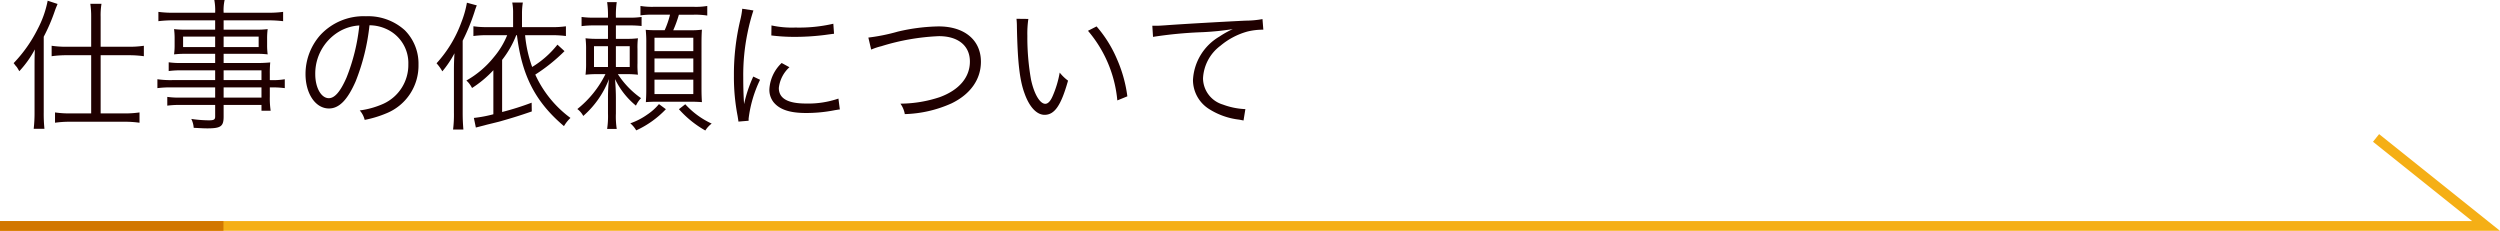
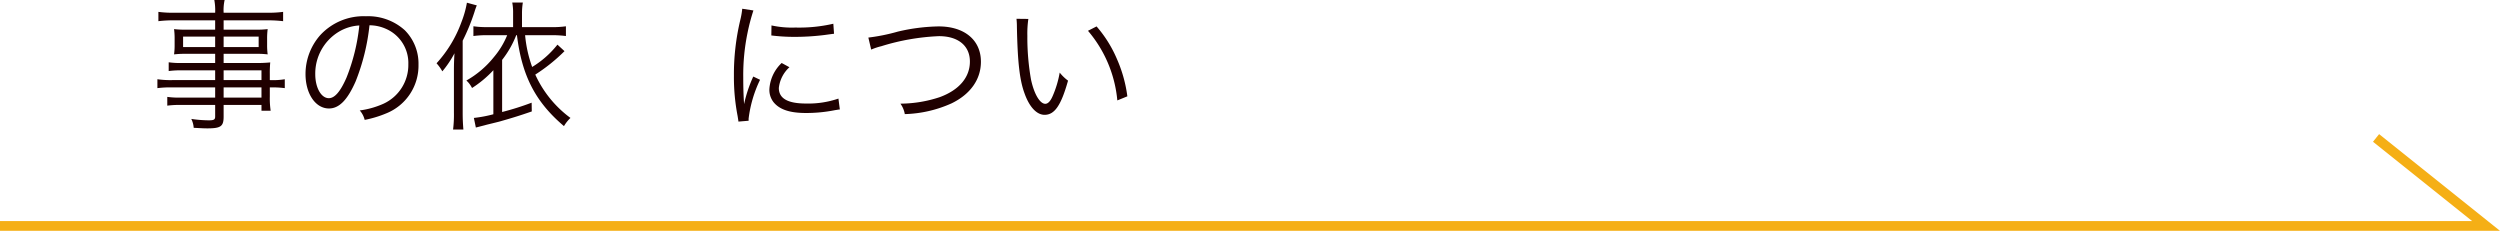
<svg xmlns="http://www.w3.org/2000/svg" viewBox="0 0 354.096 32.694">
  <defs>
    <style>.cls-1,.cls-2{fill:none;stroke-miterlimit:10;stroke-width:1.385px;}.cls-1{stroke:#f5af16;}.cls-2{stroke:#d27700;}.cls-3{fill:#1f0000;}</style>
  </defs>
  <g id="レイヤー_2" data-name="レイヤー 2">
    <g id="レイヤー_1-2" data-name="レイヤー 1">
      <polyline class="cls-1" points="0 32.002 352.122 32.002 336.541 19.537" />
-       <line class="cls-2" y1="32.002" x2="31.65" y2="32.002" />
-       <path class="cls-3" d="M4.893,10.2c0-.861,0-1.241.04-2.441a14.349,14.349,0,0,1-2.2,3.081c-.16-.28-.241-.421-.361-.6a3.165,3.165,0,0,1-.3-.361c-.021-.04-.081-.1-.141-.18a19.631,19.631,0,0,0,3.4-4.821A14.54,14.54,0,0,0,6.753.856l1.4.46c-.14.361-.241.561-.4,1.021A25.5,25.5,0,0,1,6.194,5.958v10.7a20.838,20.838,0,0,0,.1,2.34H4.773a19.9,19.9,0,0,0,.12-2.4Zm8.021-7.082a12.265,12.265,0,0,0-.12-1.821h1.581a9.9,9.9,0,0,0-.12,1.841V7.378h3.961a13.986,13.986,0,0,0,2.16-.14v1.48a15.468,15.468,0,0,0-2.16-.14H14.255V16.82H17.6a14.16,14.16,0,0,0,2.16-.14v1.46A14.7,14.7,0,0,0,17.6,18H9.954a14.532,14.532,0,0,0-2.161.14V16.68a13.911,13.911,0,0,0,2.141.14h2.98V8.578H9.474a15.262,15.262,0,0,0-2.16.14V7.238a14.076,14.076,0,0,0,2.18.14h3.42Z" transform="translate(0 -0.756)" />
      <path class="cls-3" d="M30.474,10.719h-4.7a12.66,12.66,0,0,0-1.88.1V9.579a11.8,11.8,0,0,0,1.92.1h4.661v-1.3H26.293a12.609,12.609,0,0,0-1.64.08,9.466,9.466,0,0,0,.08-1.34v-.88a9.962,9.962,0,0,0-.08-1.361,13.156,13.156,0,0,0,1.661.081h4.16V3.637h-5.8a17.118,17.118,0,0,0-2.24.12V2.437a14.841,14.841,0,0,0,2.28.12h5.761a8.068,8.068,0,0,0-.12-1.8h1.461a6.523,6.523,0,0,0-.141,1.8H37.8a15.15,15.15,0,0,0,2.3-.12v1.32a17.89,17.89,0,0,0-2.26-.12H31.674V4.958h4.6a12.59,12.59,0,0,0,1.639-.081,9.934,9.934,0,0,0-.079,1.361v.88a9.623,9.623,0,0,0,.079,1.34,12.455,12.455,0,0,0-1.62-.08H31.674v1.3h4.361a19.555,19.555,0,0,0,2.241-.08,15.852,15.852,0,0,0-.06,1.661v.84a10.165,10.165,0,0,0,2.12-.12v1.26a13.6,13.6,0,0,0-2.12-.1v1.3a11.805,11.805,0,0,0,.12,2h-1.3v-.82H31.674v1.66c0,1.38-.4,1.66-2.34,1.66-.42,0-.78-.02-1.9-.08a3.281,3.281,0,0,0-.341-1.26,17.324,17.324,0,0,0,2.482.2c.719,0,.9-.1.9-.54V15.62h-4.82a13.341,13.341,0,0,0-1.961.1V14.479a11.831,11.831,0,0,0,1.921.1h4.86V13.139h-6a14.516,14.516,0,0,0-2.181.1v-1.26a13.026,13.026,0,0,0,2.181.12h6ZM25.933,5.938v1.48h4.541V5.938Zm5.741,1.48h4.961V5.938H31.674ZM37.035,12.1v-1.38H31.674V12.1ZM31.674,14.58h5.361V13.139H31.674Z" transform="translate(0 -0.756)" />
      <path class="cls-3" d="M50.374,12.279c-1.16,2.64-2.34,3.841-3.781,3.841-1.9,0-3.32-2.08-3.32-4.881a8.321,8.321,0,0,1,2.1-5.521,8.355,8.355,0,0,1,6.461-2.661,7.739,7.739,0,0,1,5.5,1.981,6.692,6.692,0,0,1,1.941,4.88,7.284,7.284,0,0,1-4.58,6.9,15.527,15.527,0,0,1-3.041.92,3.191,3.191,0,0,0-.7-1.34,11.96,11.96,0,0,0,3.341-.941,6.038,6.038,0,0,0,3.541-5.6,5.276,5.276,0,0,0-3.18-5.021,5.766,5.766,0,0,0-2.322-.5A29.947,29.947,0,0,1,50.374,12.279ZM47.913,5.3a6.92,6.92,0,0,0-3.26,5.962c0,1.92.84,3.4,1.921,3.4.839,0,1.64-.941,2.5-2.9a27.486,27.486,0,0,0,1.82-7.4A6.335,6.335,0,0,0,47.913,5.3Z" transform="translate(0 -0.756)" />
      <path class="cls-3" d="M64.293,10.7c0-.761.02-1.5.08-2.4a14.356,14.356,0,0,1-1.72,2.561,6.432,6.432,0,0,0-.821-1.141A17.473,17.473,0,0,0,65.353,3.9a14.157,14.157,0,0,0,.78-2.76l1.4.38a8.771,8.771,0,0,0-.321.9,28.344,28.344,0,0,1-1.679,4.1V16.76c0,.92.04,1.62.1,2.341h-1.46a16.992,16.992,0,0,0,.12-2.4Zm4.7-4.961a13.832,13.832,0,0,0-1.94.119V4.477a12.786,12.786,0,0,0,1.961.12h3.661V2.657a7.717,7.717,0,0,0-.12-1.54h1.5a9.5,9.5,0,0,0-.12,1.56V4.6h4.2a13.288,13.288,0,0,0,2.021-.12v1.38a14.447,14.447,0,0,0-2.021-.119H74.375a17.913,17.913,0,0,0,1,4.5,13.5,13.5,0,0,0,3.581-3.161l1,.92a24.512,24.512,0,0,1-4.14,3.321A15.634,15.634,0,0,0,80.8,17.46a5.166,5.166,0,0,0-.92,1.16c-4.041-3.42-5.961-7.141-6.661-12.882h-.1a13.716,13.716,0,0,1-2,3.5V16.62A38.749,38.749,0,0,0,75.3,15.3l.021,1.24c-1.621.56-2.641.88-4.182,1.32-.4.12-.4.12-2.2.56-.36.1-.36.1-.76.2-.54.14-.54.14-.78.2l-.28-1.36a18.344,18.344,0,0,0,2.76-.52V10.7a15.513,15.513,0,0,1-3.02,2.52,3.637,3.637,0,0,0-.8-1.06,13.485,13.485,0,0,0,3.9-3.321,11.561,11.561,0,0,0,1.88-3.1Z" transform="translate(0 -0.756)" />
-       <path class="cls-3" d="M89.054,3.257a11.045,11.045,0,0,0,1.82-.1V4.438a15.466,15.466,0,0,0-1.84-.081h-1.8v1.9h1.4a12.409,12.409,0,0,0,1.72-.08,10.835,10.835,0,0,0-.06,1.54v2a11.5,11.5,0,0,0,.06,1.621,12.691,12.691,0,0,0-1.68-.08h-1.16a12.358,12.358,0,0,0,3.28,3.4,3.953,3.953,0,0,0-.719,1.06,10.968,10.968,0,0,1-2.961-3.761c.08,1.02.12,1.94.12,2.7v2.18a11.552,11.552,0,0,0,.12,2.181H85.993a12.01,12.01,0,0,0,.121-2.181V14.719a23.687,23.687,0,0,1,.139-2.76,13.152,13.152,0,0,1-3.64,5.221,2.958,2.958,0,0,0-.84-.98,14.465,14.465,0,0,0,3.98-4.941h-1.16a13.145,13.145,0,0,0-1.66.08,13.285,13.285,0,0,0,.08-1.681V7.838a12.727,12.727,0,0,0-.08-1.66,14.71,14.71,0,0,0,1.82.08h1.361v-1.9H84.333a13.356,13.356,0,0,0-1.961.1v-1.3a12.861,12.861,0,0,0,1.961.1h1.781v-.14a12.825,12.825,0,0,0-.121-2.06h1.361a12.514,12.514,0,0,0-.12,2.04v.16ZM84.133,7.3v2.941h1.981V7.3Zm3.1,2.941h1.96V7.3h-1.96Zm7.081,5.981a13.6,13.6,0,0,1-4.2,3,3.763,3.763,0,0,0-.841-1A9.466,9.466,0,0,0,91.655,17a7.751,7.751,0,0,0,1.68-1.5ZM92.494,2.837a10.521,10.521,0,0,0-1.78.1V1.6a10.276,10.276,0,0,0,1.961.12h5.541a9.772,9.772,0,0,0,1.96-.12v1.36a10.759,10.759,0,0,0-1.96-.12h-2.06a16.488,16.488,0,0,1-.8,2.2H97.6a12.959,12.959,0,0,0,1.82-.08c-.04.459-.06,1.12-.06,1.86V13.3c0,.741.02,1.3.06,1.921-.56-.04-1.06-.06-1.72-.06H93.2c-.7,0-1.281.02-1.72.06.039-.68.059-1.081.059-1.8V6.858a16.462,16.462,0,0,0-.08-1.88c.481.04.9.06,1.761.06h.92a12.538,12.538,0,0,0,.76-2.2ZM92.7,8h5.5V6.1H92.7Zm0,3h5.5V9.038H92.7Zm0,3.081h5.5V12.039H92.7Zm4.361,1.44a11.567,11.567,0,0,0,3.74,2.74,3.613,3.613,0,0,0-.9.98,14.564,14.564,0,0,1-3.74-3.02Z" transform="translate(0 -0.756)" />
      <path class="cls-3" d="M106.713,2.237a28.386,28.386,0,0,0-.84,3.2,29.569,29.569,0,0,0-.6,6.261c0,1.56.04,2.74.12,3.8a18.519,18.519,0,0,1,1.3-3.9l.96.46a17.419,17.419,0,0,0-1.62,5.5v.3l-1.441.12c-.04-.32-.06-.42-.12-.8a28.677,28.677,0,0,1-.521-5.661,33.1,33.1,0,0,1,.9-7.922,11.136,11.136,0,0,0,.28-1.6Zm5.1,8.041a4.653,4.653,0,0,0-1.5,2.941c0,1.481,1.261,2.2,3.841,2.2a13.145,13.145,0,0,0,4.6-.7l.2,1.541c-.26.02-.3.04-.7.1a20.644,20.644,0,0,1-4.1.4c-2.281,0-3.721-.48-4.58-1.52a2.827,2.827,0,0,1-.6-1.841,5.529,5.529,0,0,1,1.74-3.721Zm-2.541-5.921a13.593,13.593,0,0,0,3.4.3,21.455,21.455,0,0,0,5.36-.54l.1,1.421q-.06,0-1.381.18a33.953,33.953,0,0,1-4.3.26,26.652,26.652,0,0,1-3.2-.2Z" transform="translate(0 -0.756)" />
      <path class="cls-3" d="M122.992,6.078a26.757,26.757,0,0,0,4.162-.841,26.719,26.719,0,0,1,5.8-.74c3.662,0,5.982,1.941,5.982,5,0,2.5-1.481,4.6-4.161,5.9a17.258,17.258,0,0,1-6.621,1.521,3.55,3.55,0,0,0-.62-1.481,17.875,17.875,0,0,0,5.561-.919c2.74-1,4.28-2.8,4.28-5.041s-1.66-3.6-4.381-3.6A31.784,31.784,0,0,0,124.833,7.3a8.753,8.753,0,0,0-1.44.48Z" transform="translate(0 -0.756)" />
      <path class="cls-3" d="M145.654,3.437a14.365,14.365,0,0,0-.141,2.38,34.163,34.163,0,0,0,.521,6.222c.439,2.041,1.259,3.42,2.02,3.42.359,0,.7-.339,1-1a14.389,14.389,0,0,0,1.04-3.42,6.368,6.368,0,0,0,1.181,1.14c-.981,3.5-1.9,4.841-3.322,4.841-1.12,0-2.16-1.12-2.84-3.041-.7-1.9-.98-4.46-1.08-9.382a10.82,10.82,0,0,0-.06-1.18Zm9.662,1.06a17.381,17.381,0,0,1,2.86,4.561,19.167,19.167,0,0,1,1.5,5.341l-1.42.58A17.661,17.661,0,0,0,154.1,5.118Z" transform="translate(0 -0.756)" />
-       <path class="cls-3" d="M163.212,4.4h.721c.28,0,.52-.02,1.141-.06,2.379-.18,8.781-.54,11.362-.66a13.425,13.425,0,0,0,2.38-.22l.12,1.5a9.32,9.32,0,0,0-2.24.259,10.169,10.169,0,0,0-3.841,2.021,6.113,6.113,0,0,0-2.461,4.621,3.923,3.923,0,0,0,2.8,3.7,10.25,10.25,0,0,0,3,.64h.2l-.261,1.62c-.22-.04-.3-.06-.62-.12a10.078,10.078,0,0,1-4.32-1.54,4.868,4.868,0,0,1-2.221-4.081,7.581,7.581,0,0,1,3.741-6.141,13.054,13.054,0,0,1,1.9-1.061,38.57,38.57,0,0,1-4.4.44,58.666,58.666,0,0,0-6.9.661Z" transform="translate(0 -0.756)" />
    </g>
  </g>
</svg>